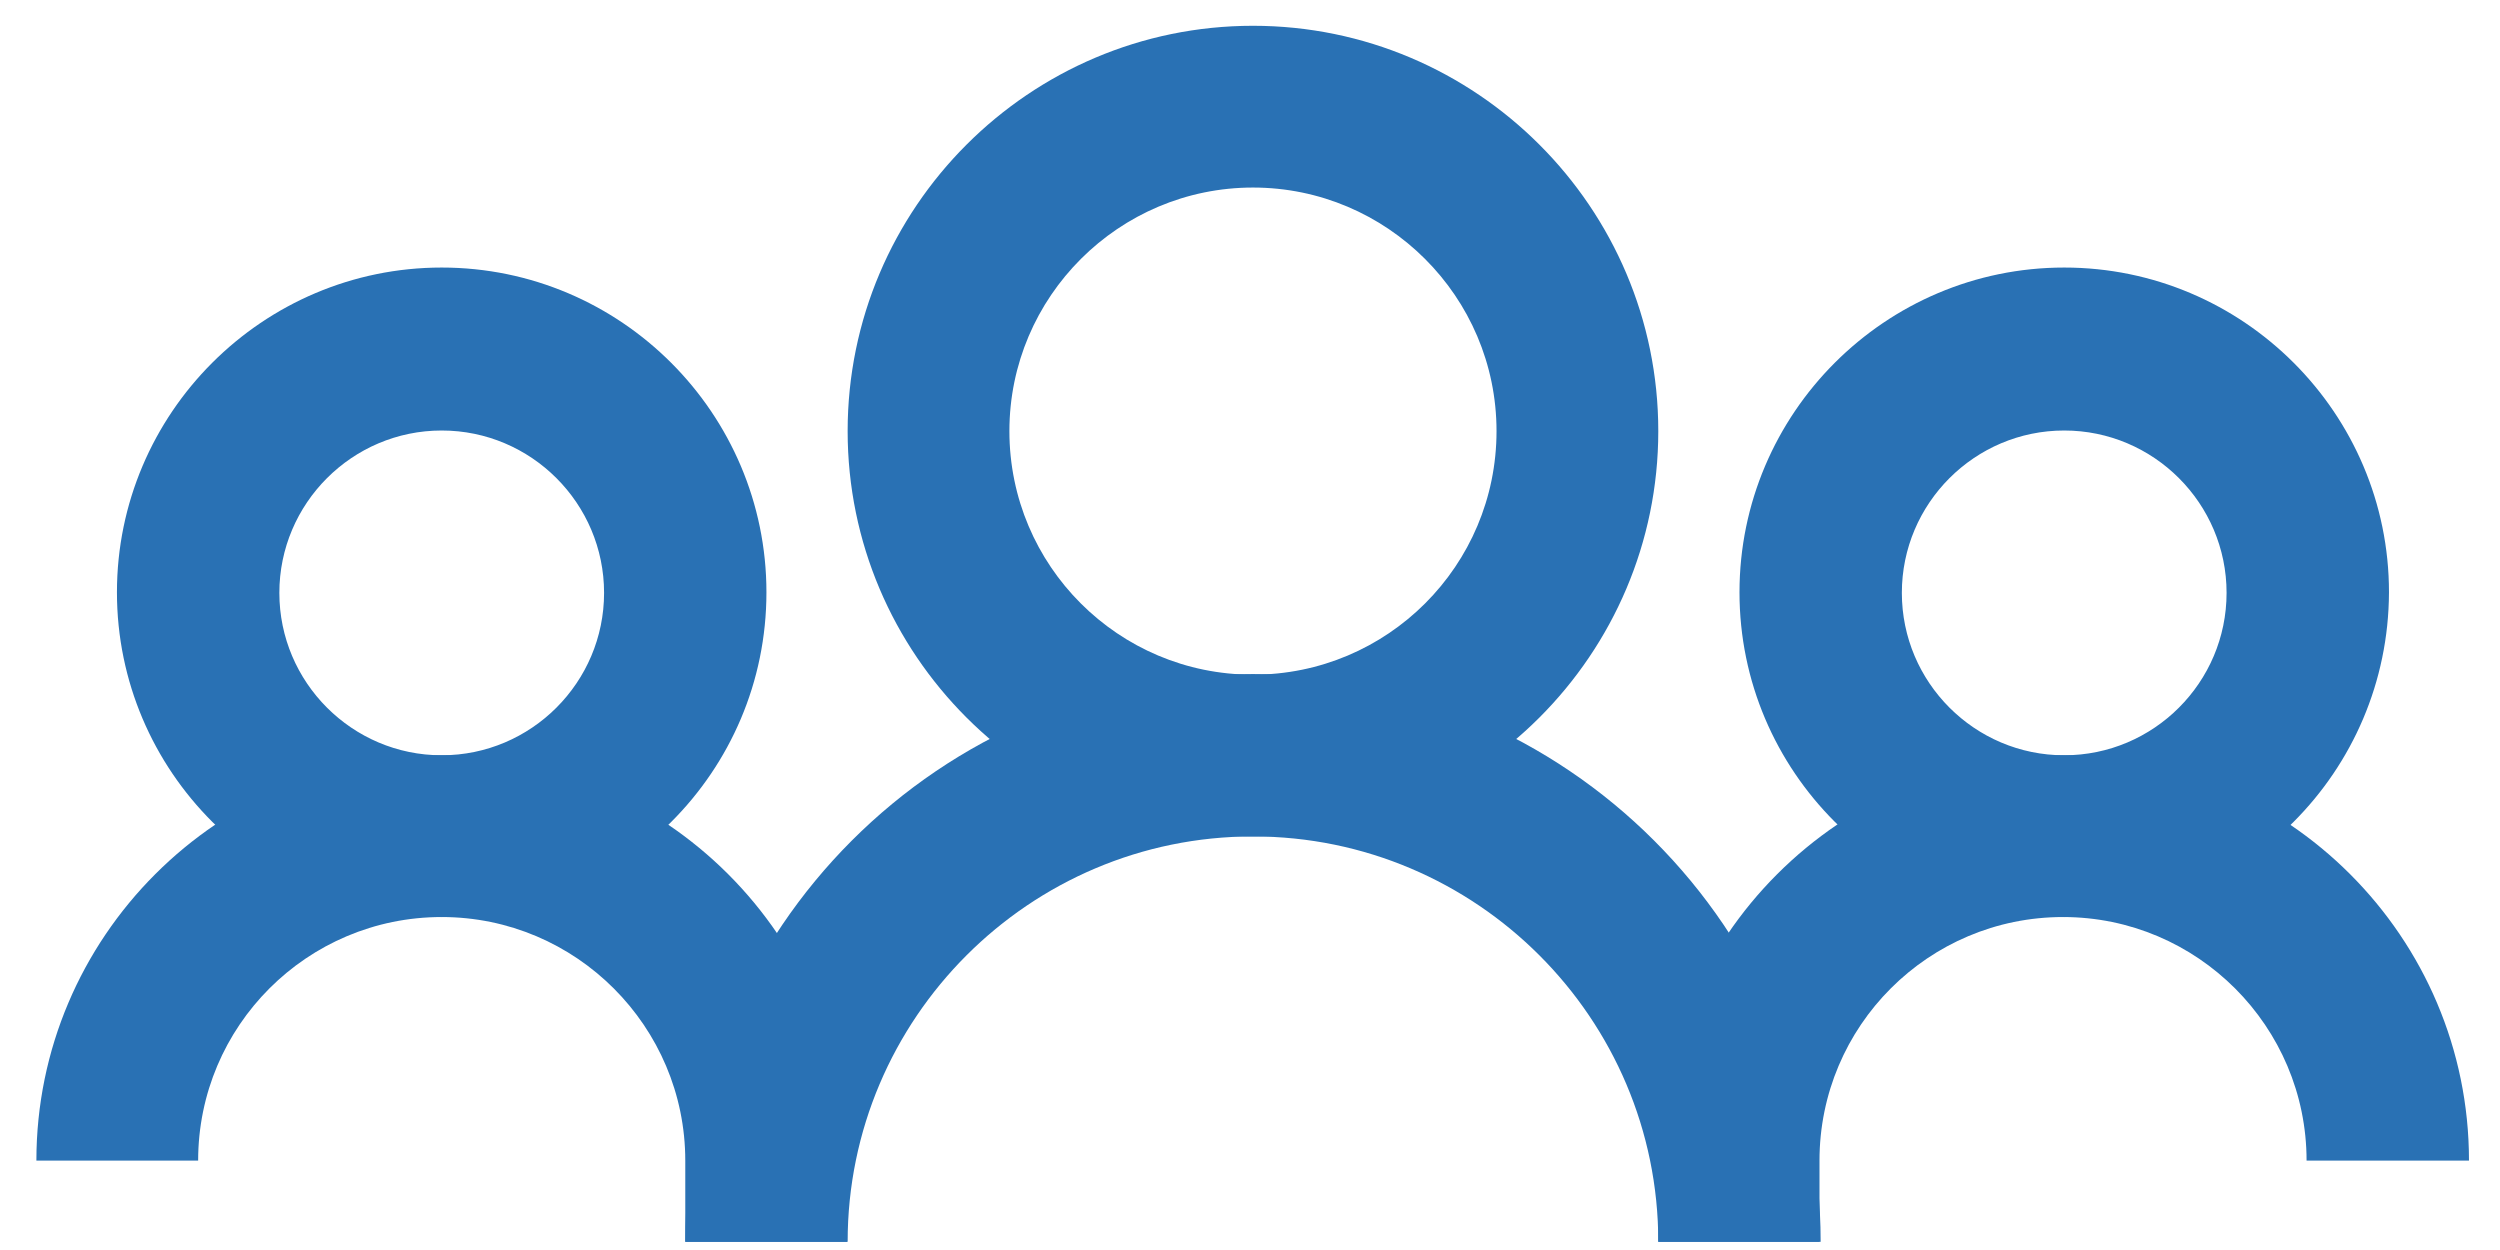
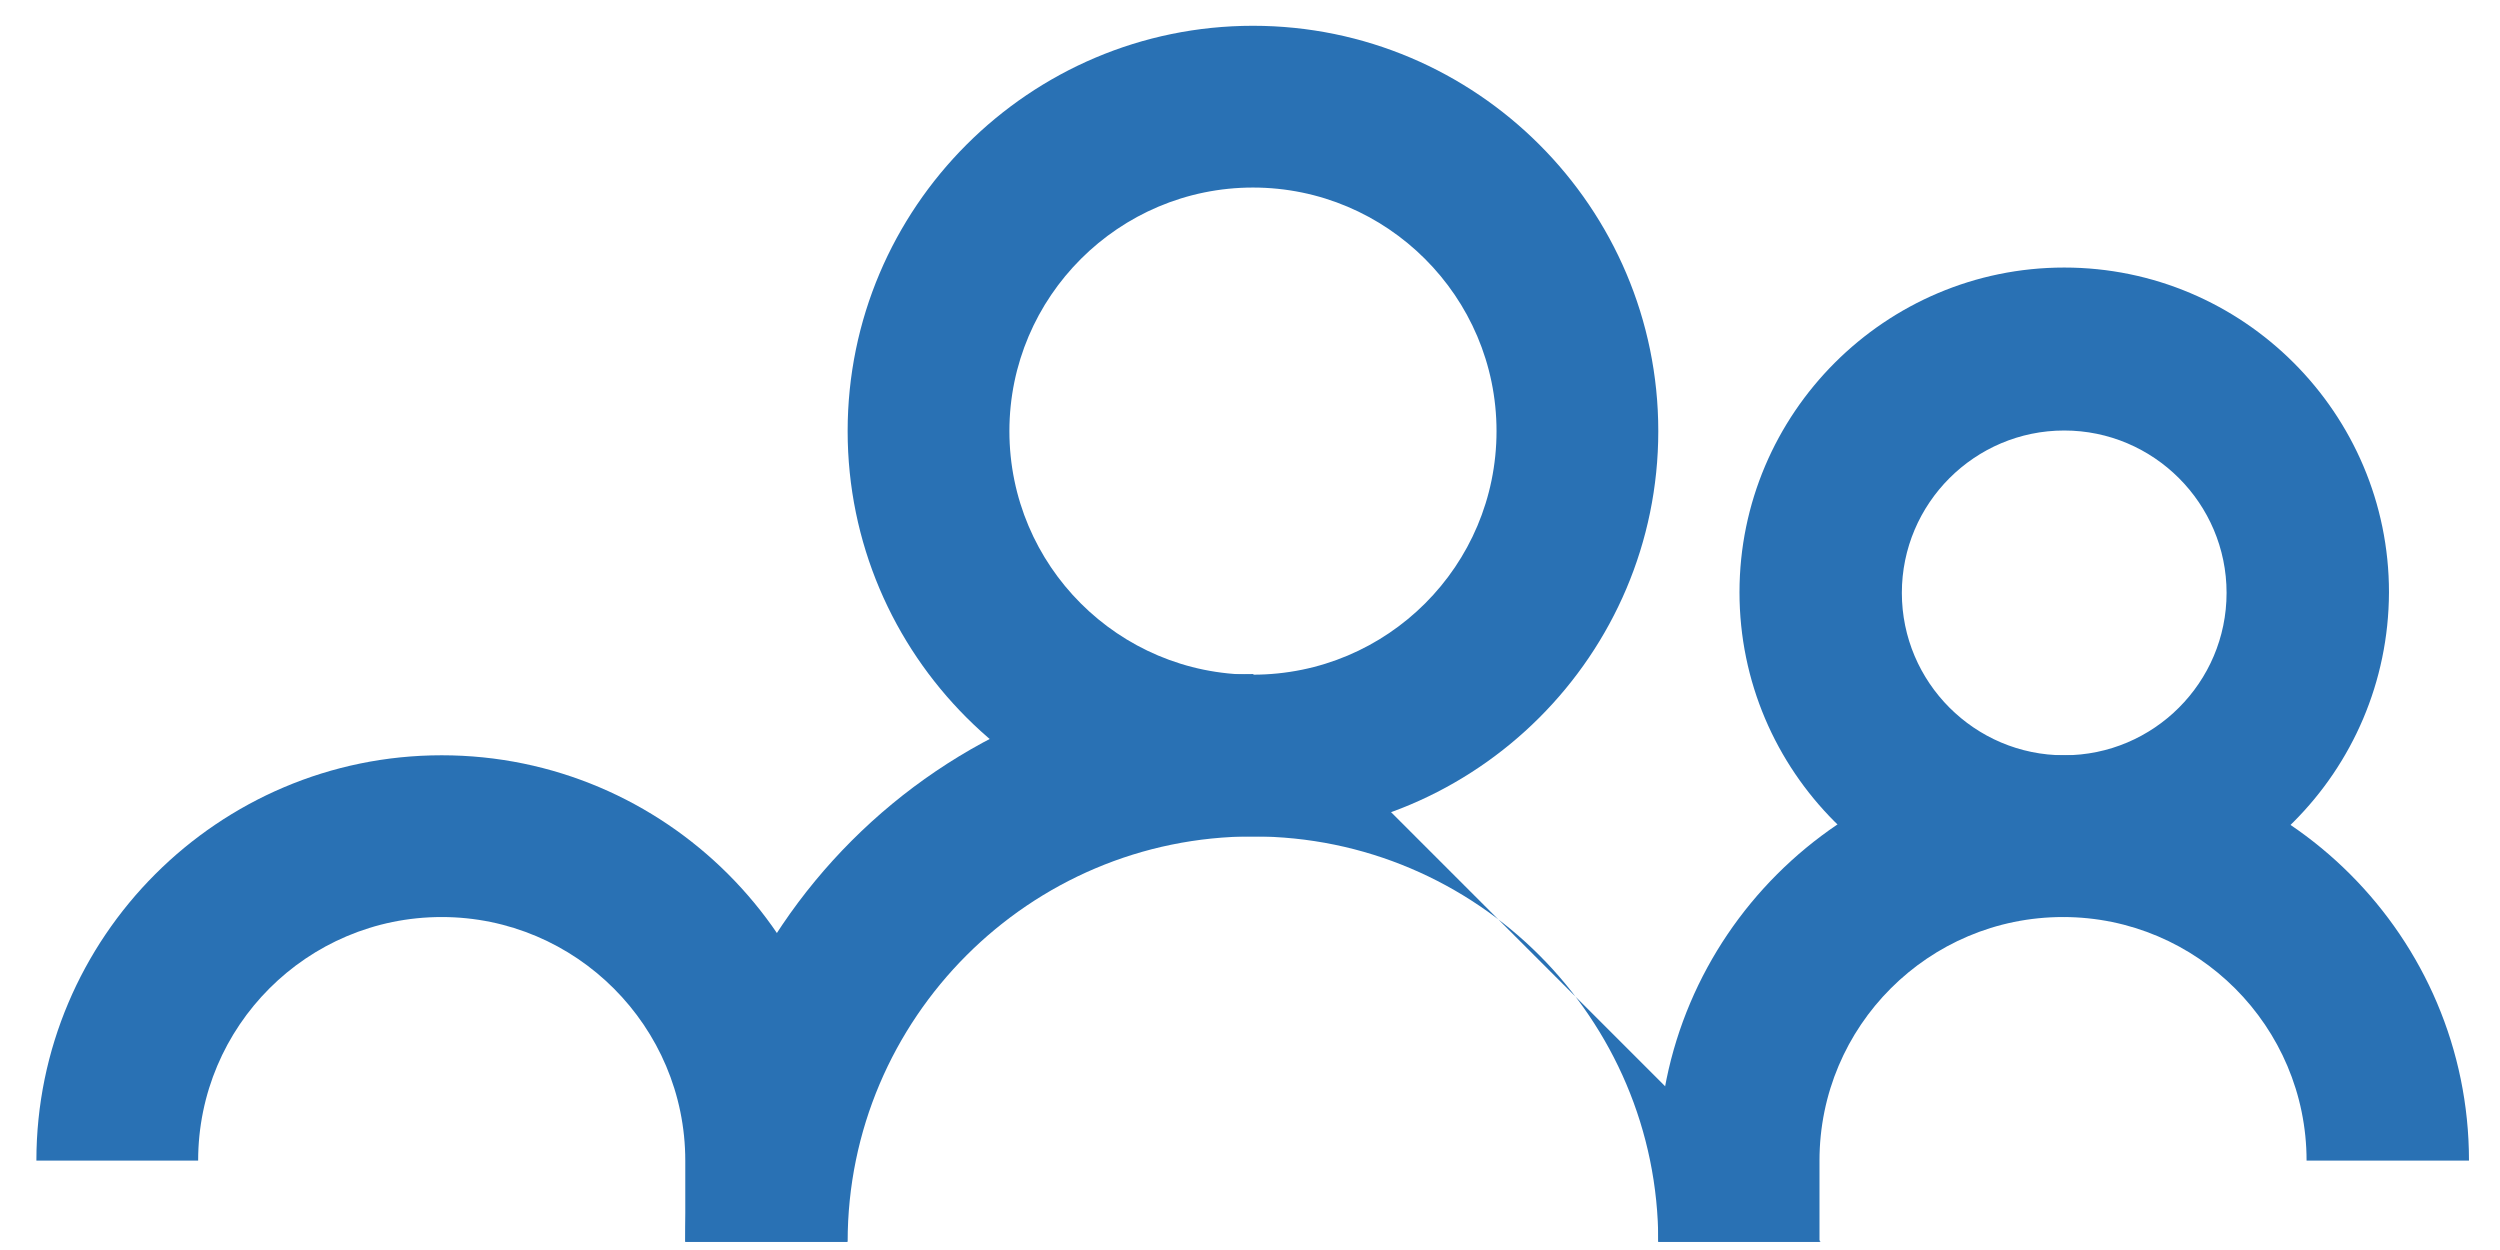
<svg xmlns="http://www.w3.org/2000/svg" width="54" height="27" viewBox="0 0 54 27" fill="none">
-   <path d="M9.541 19.808C5.675 19.808 2.526 16.659 2.526 12.794C2.526 8.928 5.675 5.779 9.541 5.779C13.406 5.779 16.555 8.928 16.555 12.794C16.555 16.672 13.406 19.808 9.541 19.808ZM9.541 9.299C7.608 9.299 6.034 10.874 6.034 12.806C6.034 14.739 7.608 16.314 9.541 16.314C11.474 16.314 13.048 14.739 13.048 12.806C13.048 10.874 11.474 9.299 9.541 9.299Z" fill="#2971B4" />
-   <path d="M39.326 26.823H35.819C35.819 21.997 31.89 18.067 27.064 18.067C22.238 18.067 18.309 21.997 18.309 26.823H14.802C14.802 20.064 20.306 14.56 27.064 14.56C33.822 14.56 39.326 20.064 39.326 26.823Z" fill="#2971B4" />
+   <path d="M39.326 26.823H35.819C35.819 21.997 31.89 18.067 27.064 18.067C22.238 18.067 18.309 21.997 18.309 26.823H14.802C14.802 20.064 20.306 14.56 27.064 14.56Z" fill="#2971B4" />
  <path d="M44.587 19.808C40.722 19.808 37.573 16.659 37.573 12.794C37.573 8.928 40.722 5.779 44.587 5.779C48.453 5.779 51.602 8.928 51.602 12.794C51.589 16.672 48.453 19.808 44.587 19.808ZM44.587 9.299C42.654 9.299 41.08 10.874 41.08 12.806C41.08 14.739 42.654 16.314 44.587 16.314C46.52 16.314 48.094 14.739 48.094 12.806C48.094 10.874 46.52 9.299 44.587 9.299Z" fill="#2971B4" />
  <path d="M27.064 18.067C22.238 18.067 18.309 14.138 18.309 9.312C18.309 4.486 22.238 0.557 27.064 0.557C31.89 0.557 35.819 4.486 35.819 9.312C35.819 14.138 31.89 18.067 27.064 18.067ZM27.064 4.051C24.171 4.051 21.803 6.406 21.803 9.312C21.803 12.218 24.158 14.573 27.064 14.573C29.97 14.573 32.325 12.218 32.325 9.312C32.325 6.406 29.957 4.051 27.064 4.051Z" fill="#2971B4" />
  <path d="M39.326 26.823H35.819V25.069C35.819 20.243 39.749 16.314 44.574 16.314C49.4 16.314 53.33 20.243 53.33 25.069H49.822C49.822 22.176 47.467 19.808 44.562 19.808C41.656 19.808 39.301 22.163 39.301 25.069V26.823H39.326Z" fill="#2971B4" />
  <path d="M18.309 26.823H14.802V25.069C14.802 22.176 12.446 19.808 9.541 19.808C6.635 19.808 4.28 22.163 4.28 25.069H0.786C0.786 20.243 4.715 16.314 9.541 16.314C14.366 16.314 18.296 20.243 18.296 25.069V26.823H18.309Z" fill="#2971B4" />
</svg>